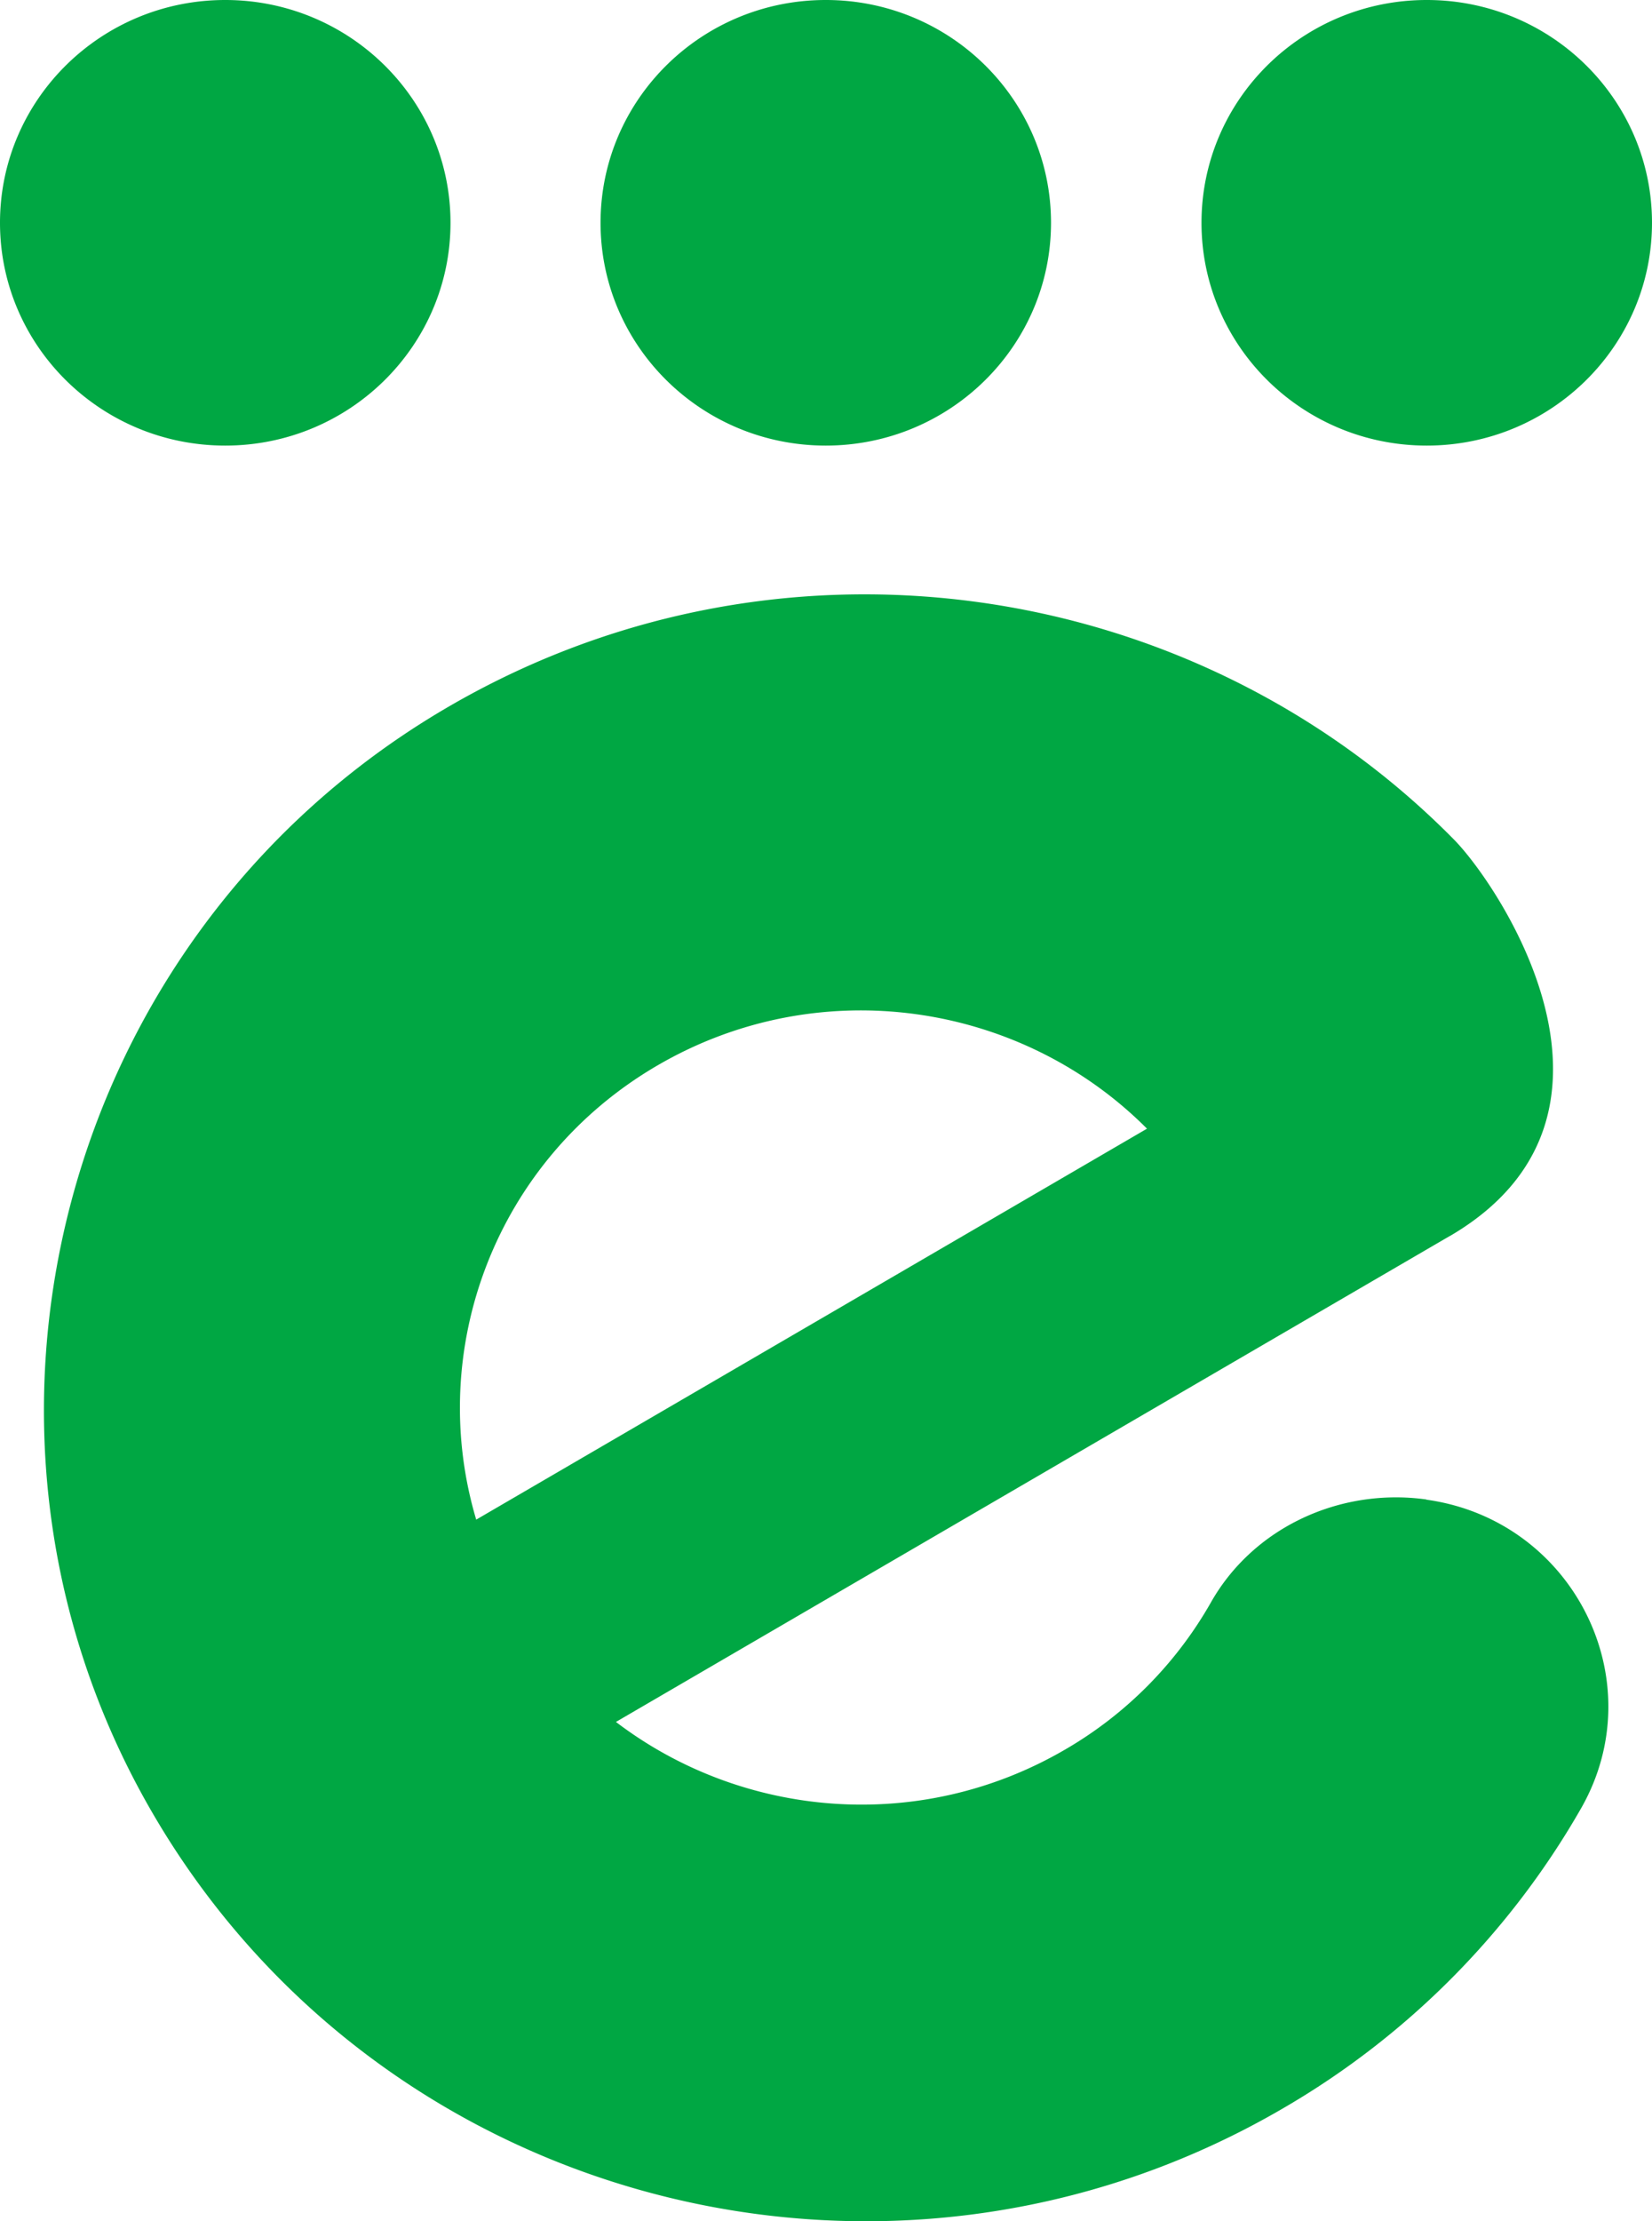
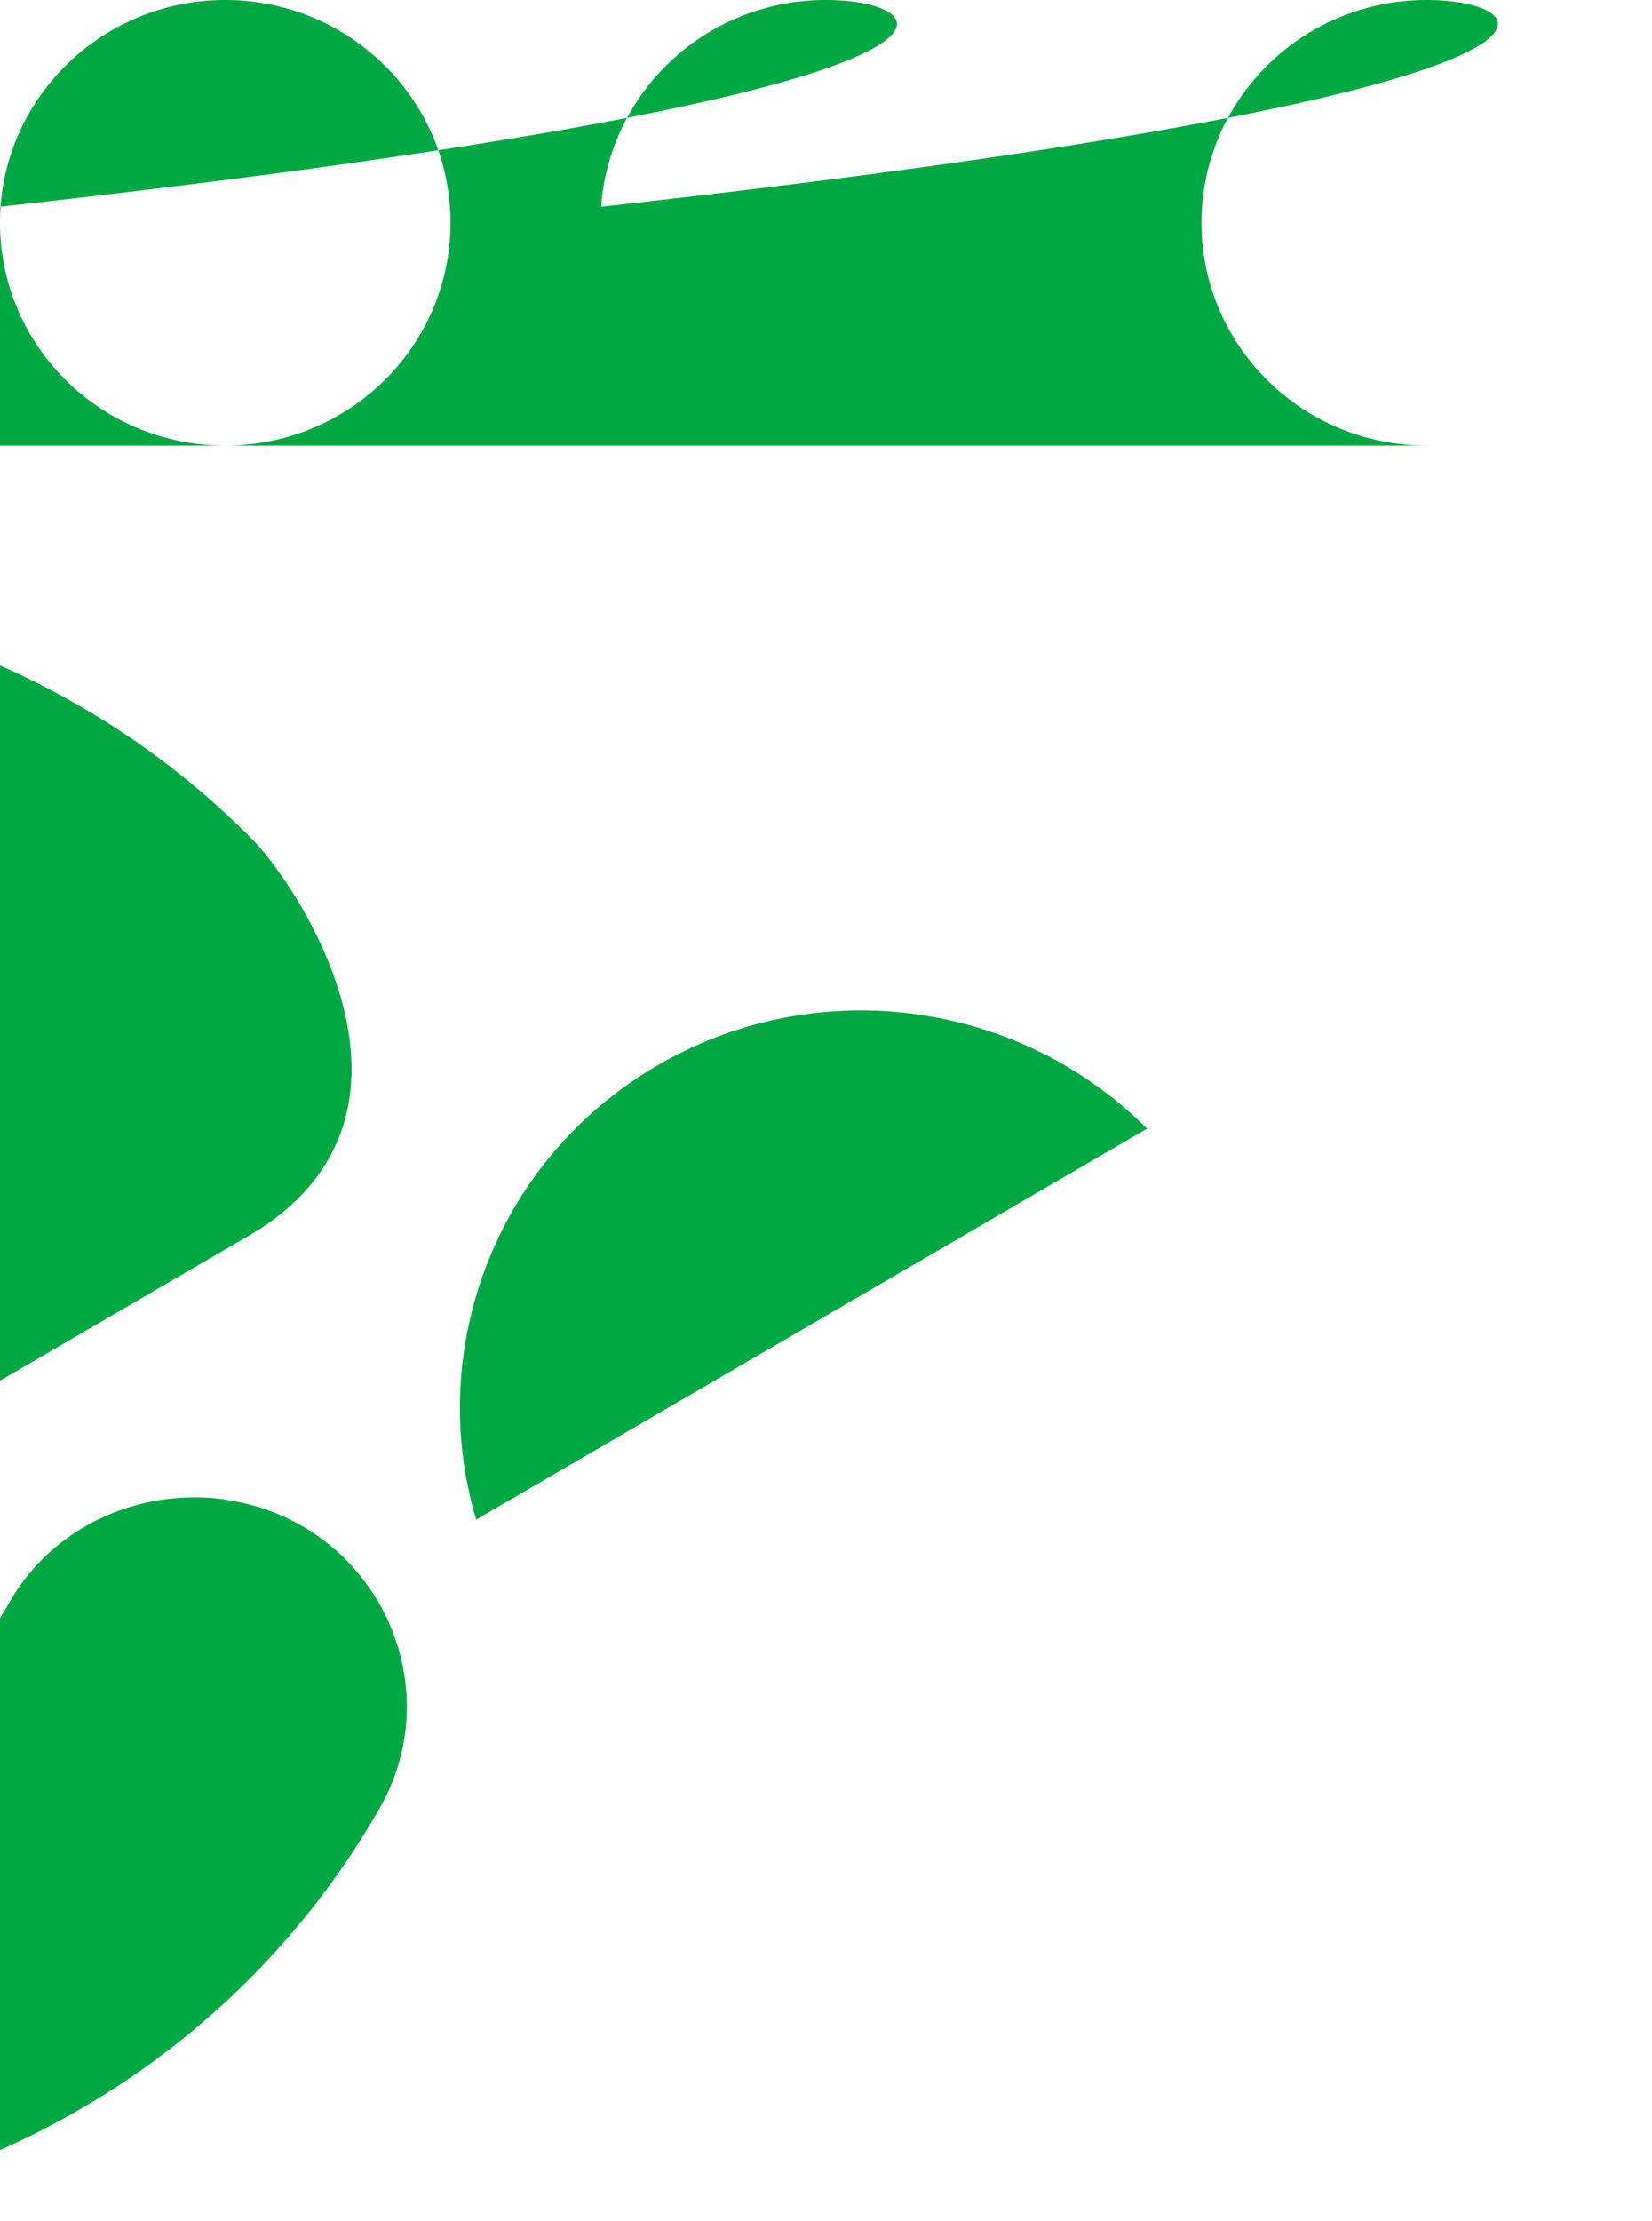
<svg xmlns="http://www.w3.org/2000/svg" fill="none" viewBox="0 0 154 207">
-   <path fill="#00A743" d="M20.998 41.525c11.591 0 20.998-9.303 20.998-20.764C41.996 9.301 32.589 0 20.998 0 9.406 0 0 9.3 0 20.761c0 11.46 9.393 20.764 20.998 20.764Zm112.004 0c11.592 0 20.998-9.303 20.998-20.764C154 9.301 144.61 0 133.002 0c-11.605 0-20.998 9.3-20.998 20.761 0 11.46 9.393 20.764 20.998 20.764Zm-56.024 0c11.591 0 20.998-9.303 20.998-20.764C97.976 9.301 88.586 0 76.978 0 65.373 0 55.983 9.3 55.983 20.761c0 11.46 9.39 20.764 20.995 20.764Zm55.996 98.212c-8.034-1.118-16.119 2.588-20.088 9.585a36.923 36.923 0 0 1-13.616 13.731c-13.569 7.898-30.103 6.371-41.852-2.585l77.741-45.289h.014c19.054-11.163 4.578-32.667.368-36.939-24.345-24.702-63.614-30.567-94.831-11.728-34.916 21.076-46.922 66.241-26.992 101.57 21.045 37.3 68.858 49.975 105.864 28.408a75.887 75.887 0 0 0 27.805-27.967c6.807-11.916-.733-26.878-14.429-28.769l.016-.017ZM61.293 99.286c15.098-8.796 33.878-5.91 45.63 5.896l-62.53 36.433c-4.737-15.89 1.801-33.531 16.9-42.33Z" />
+   <path fill="#00A743" d="M20.998 41.525c11.591 0 20.998-9.303 20.998-20.764C41.996 9.301 32.589 0 20.998 0 9.406 0 0 9.3 0 20.761c0 11.46 9.393 20.764 20.998 20.764Zc11.592 0 20.998-9.303 20.998-20.764C154 9.301 144.61 0 133.002 0c-11.605 0-20.998 9.3-20.998 20.761 0 11.46 9.393 20.764 20.998 20.764Zm-56.024 0c11.591 0 20.998-9.303 20.998-20.764C97.976 9.301 88.586 0 76.978 0 65.373 0 55.983 9.3 55.983 20.761c0 11.46 9.39 20.764 20.995 20.764Zm55.996 98.212c-8.034-1.118-16.119 2.588-20.088 9.585a36.923 36.923 0 0 1-13.616 13.731c-13.569 7.898-30.103 6.371-41.852-2.585l77.741-45.289h.014c19.054-11.163 4.578-32.667.368-36.939-24.345-24.702-63.614-30.567-94.831-11.728-34.916 21.076-46.922 66.241-26.992 101.57 21.045 37.3 68.858 49.975 105.864 28.408a75.887 75.887 0 0 0 27.805-27.967c6.807-11.916-.733-26.878-14.429-28.769l.016-.017ZM61.293 99.286c15.098-8.796 33.878-5.91 45.63 5.896l-62.53 36.433c-4.737-15.89 1.801-33.531 16.9-42.33Z" />
</svg>